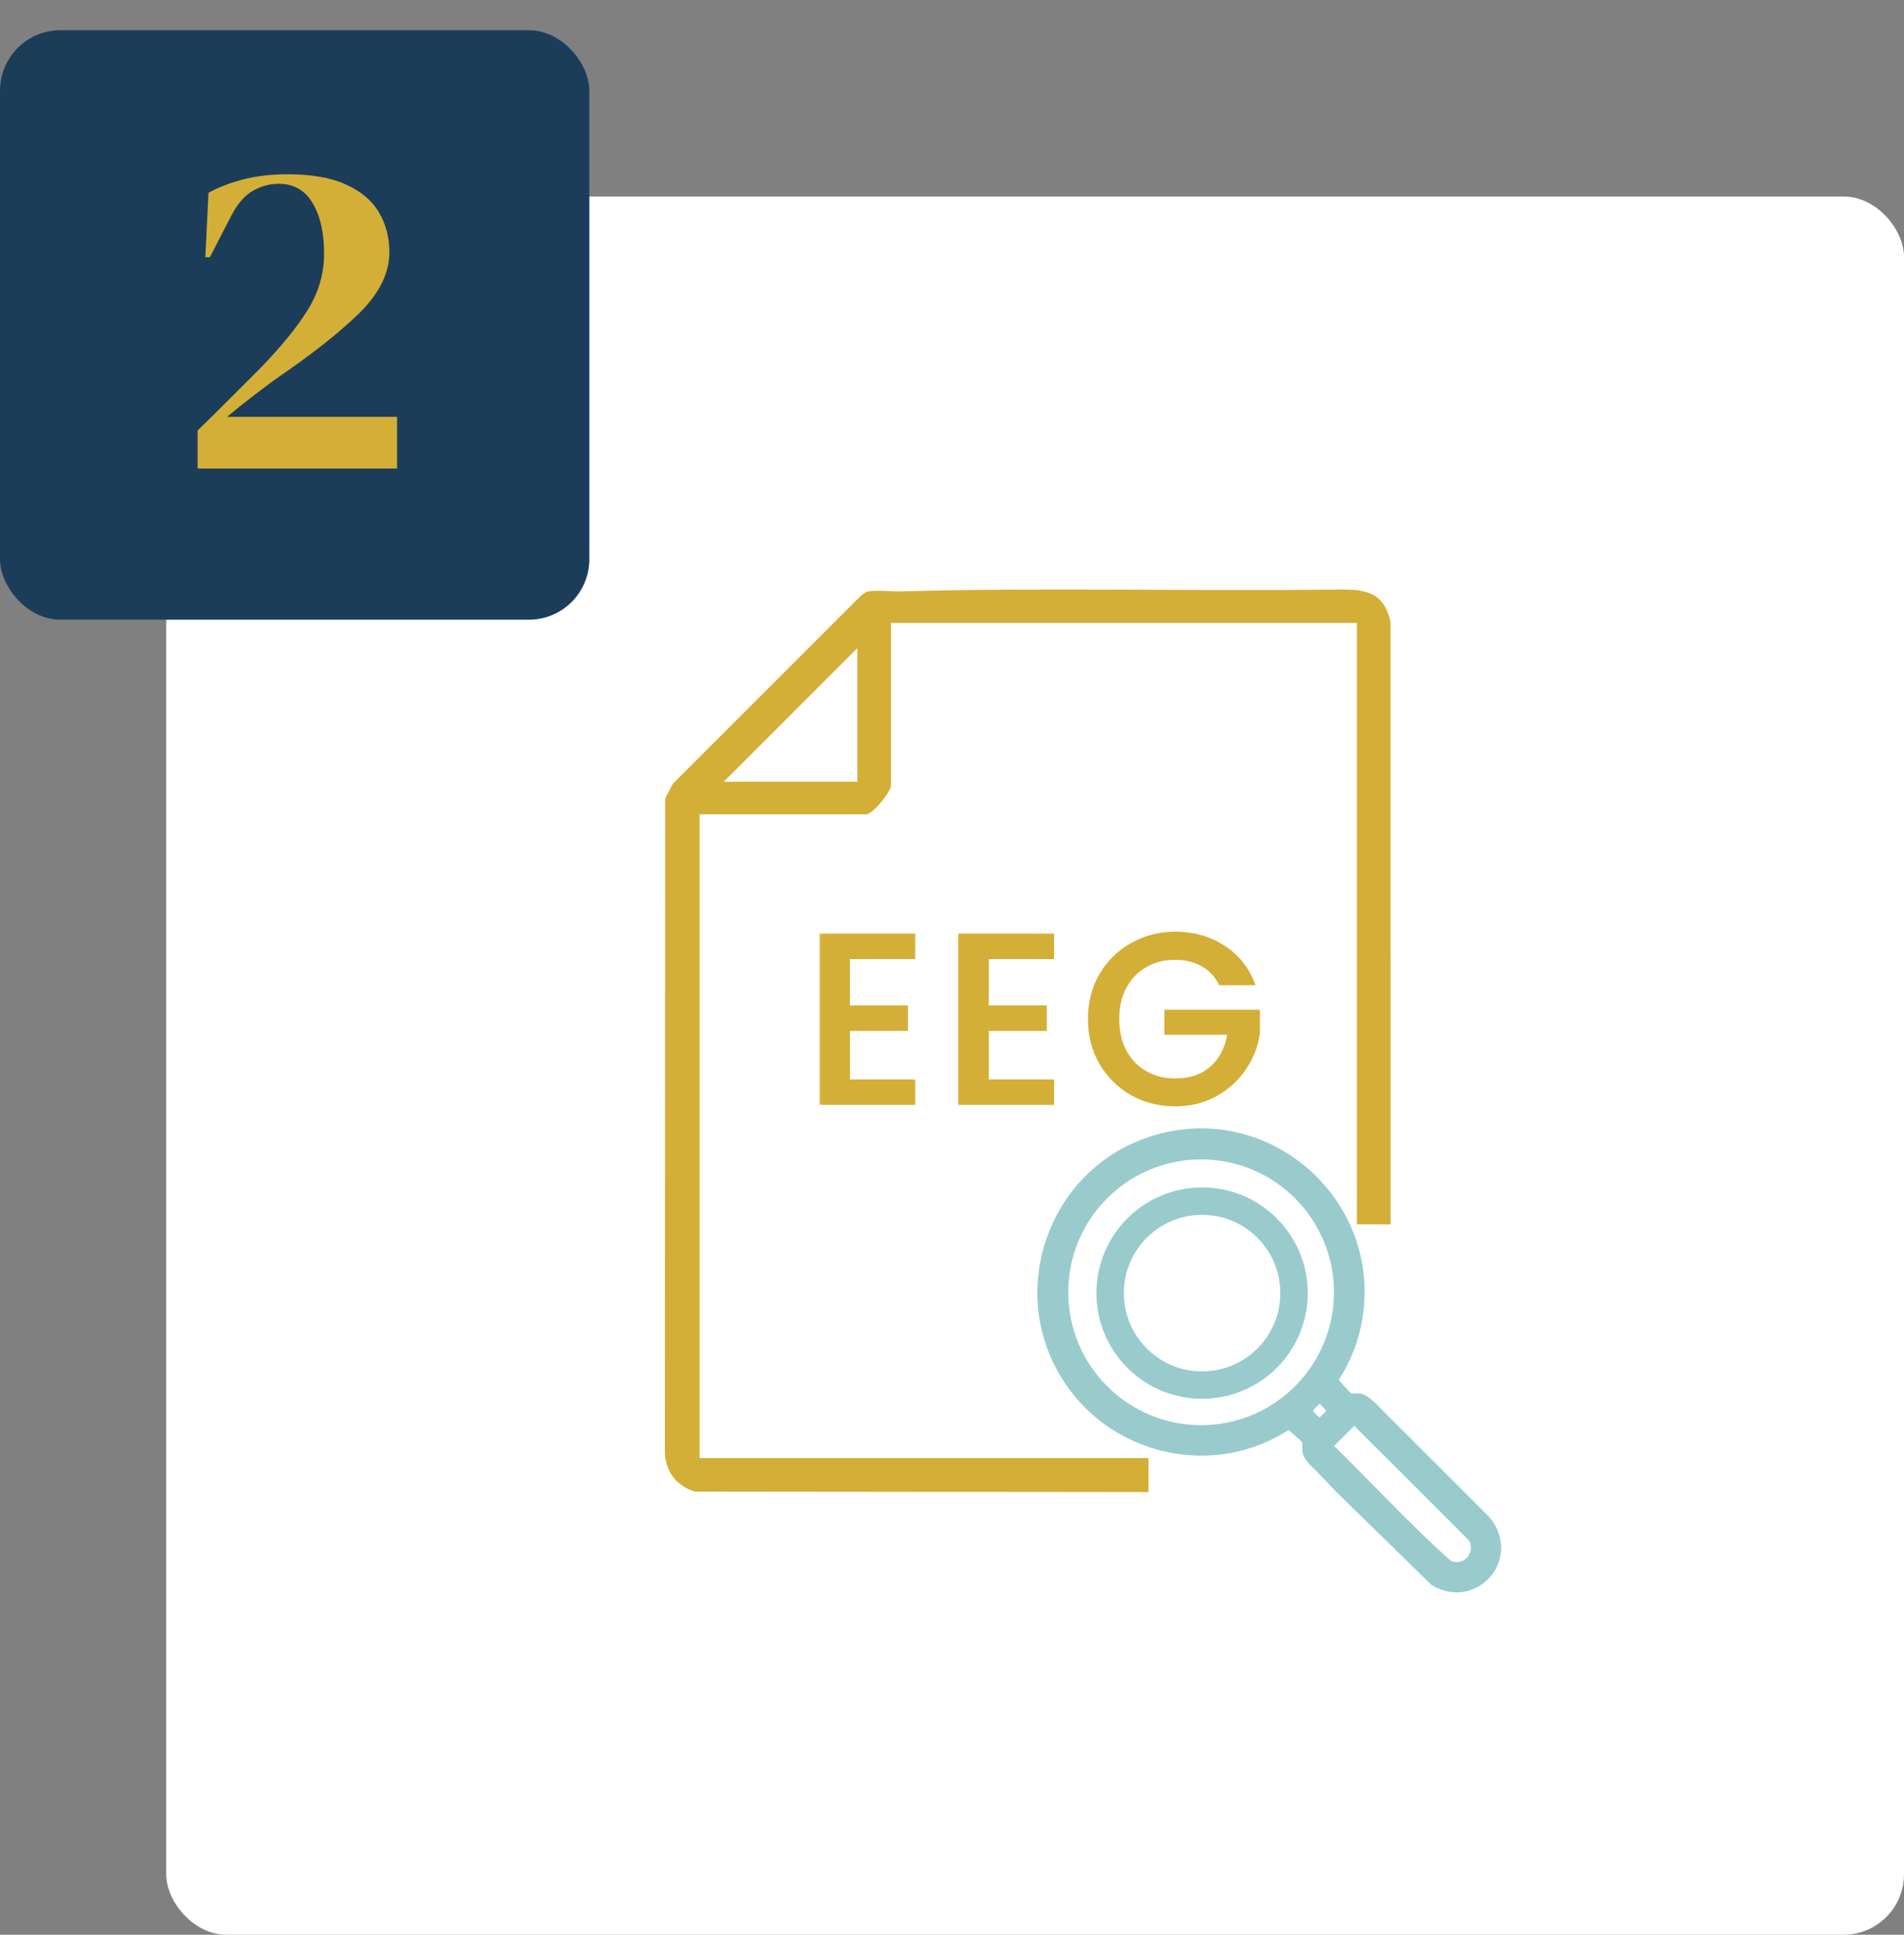
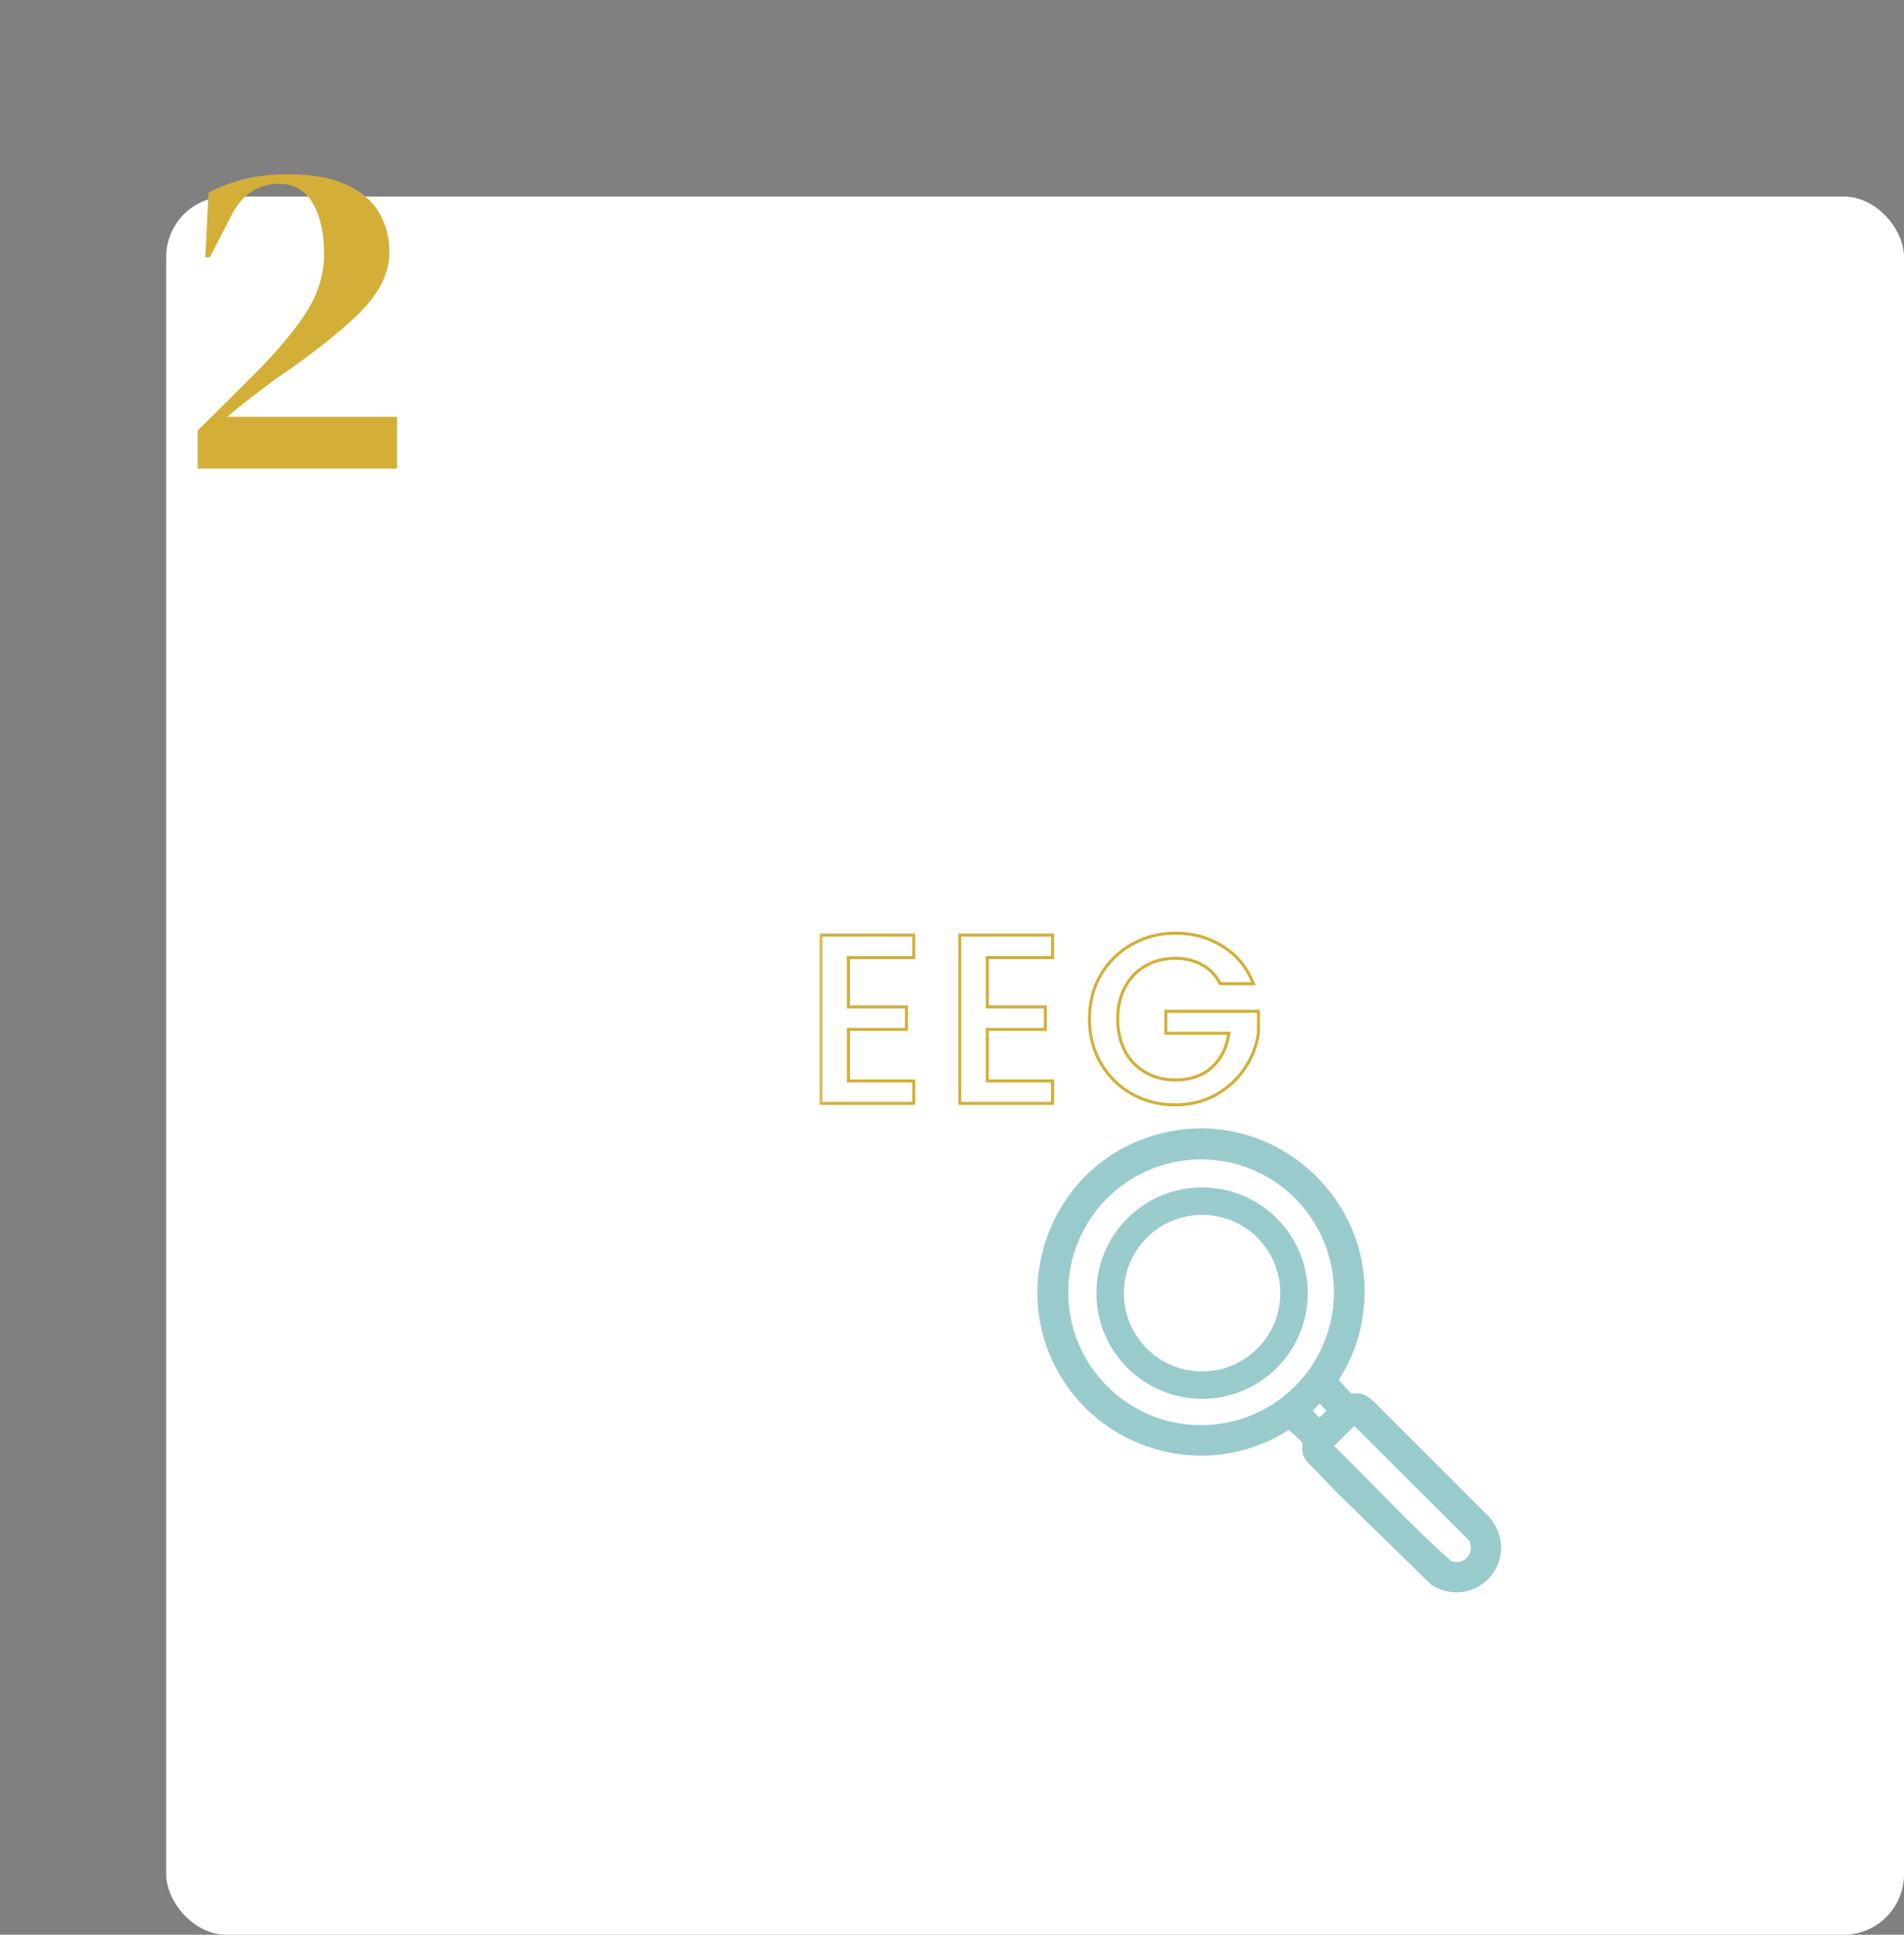
<svg xmlns="http://www.w3.org/2000/svg" width="126" height="128" viewBox="0 0 126 128" fill="none">
  <rect x="0" y="0" width="126" height="128" fill="#808080" stroke="none" />
  <rect x="11" y="13" width="115" height="115" rx="4" fill="white" />
-   <rect y="2" width="39" height="39" rx="4" fill="#1C3D5A" />
  <path d="M13.587 17.02L13.797 12.76C14.397 12.42 15.137 12.13 16.017 11.89C16.917 11.65 17.927 11.53 19.047 11.53C20.647 11.53 21.937 11.76 22.917 12.22C23.897 12.66 24.617 13.27 25.077 14.05C25.537 14.83 25.767 15.71 25.767 16.69C25.767 18.07 25.097 19.42 23.757 20.74C22.417 22.04 20.587 23.48 18.267 25.06C17.827 25.38 17.307 25.77 16.707 26.23C16.107 26.69 15.547 27.14 15.027 27.58H26.277V31H13.077V28.48C13.797 27.78 14.497 27.09 15.177 26.41C15.877 25.71 16.537 25.05 17.157 24.43C18.597 22.95 19.667 21.64 20.367 20.5C21.087 19.34 21.447 18.1 21.447 16.78C21.447 15.4 21.197 14.29 20.697 13.45C20.197 12.59 19.447 12.16 18.447 12.16C17.827 12.16 17.247 12.32 16.707 12.64C16.187 12.94 15.727 13.47 15.327 14.23L13.887 17.02H13.587Z" fill="#D4AF37" />
-   <path d="M92.018 41.175C91.578 39.053 90.229 38.98 88.386 39.003C78.816 39.122 69.188 38.859 59.628 39.124C59.023 39.141 57.937 39.019 57.413 39.136C57.261 39.17 57.035 39.364 56.91 39.468L44.523 51.855L44.019 52.812L44 96.152C44.09 97.436 44.777 98.305 45.992 98.683L82 98.721L81.51 96.462H46.299V53.874H57.329C57.753 53.874 58.964 52.382 58.964 51.961V41.209H89.792V96.462H80.931L80.904 96.903L80.318 99.101C80.369 98.952 80.417 98.802 80.464 98.651H90.217C91.238 98.243 91.94 97.496 92.022 96.361L92.018 41.175ZM56.737 51.717H47.9L56.737 42.88V51.717ZM81.055 94.477L81.018 95.068C81.032 94.871 81.044 94.674 81.055 94.477Z" fill="#D4AF37" />
  <mask id="path-5-outside-1_448_56" maskUnits="userSpaceOnUse" x="54" y="61" width="30" height="13" fill="black">
    <rect fill="white" x="54" y="61" width="30" height="13" />
    <path d="M56.146 63.352V66.616H59.986V68.104H56.146V71.512H60.466V73H54.322V61.864H60.466V63.352H56.146ZM65.337 63.352V66.616H69.177V68.104H65.337V71.512H69.656V73H63.513V61.864H69.656V63.352H65.337ZM80.751 65.08C80.463 64.525 80.063 64.109 79.551 63.832C79.039 63.544 78.447 63.4 77.775 63.4C77.039 63.4 76.383 63.565 75.807 63.896C75.231 64.227 74.778 64.696 74.447 65.304C74.127 65.912 73.967 66.616 73.967 67.416C73.967 68.216 74.127 68.925 74.447 69.544C74.778 70.152 75.231 70.621 75.807 70.952C76.383 71.283 77.039 71.448 77.775 71.448C78.767 71.448 79.573 71.171 80.191 70.616C80.81 70.061 81.189 69.309 81.327 68.36H77.151V66.904H83.279V68.328C83.162 69.192 82.853 69.987 82.351 70.712C81.861 71.437 81.215 72.019 80.415 72.456C79.626 72.883 78.746 73.096 77.775 73.096C76.73 73.096 75.775 72.856 74.911 72.376C74.047 71.885 73.359 71.208 72.847 70.344C72.346 69.48 72.095 68.504 72.095 67.416C72.095 66.328 72.346 65.352 72.847 64.488C73.359 63.624 74.047 62.952 74.911 62.472C75.786 61.981 76.74 61.736 77.775 61.736C78.959 61.736 80.01 62.029 80.927 62.616C81.855 63.192 82.527 64.013 82.943 65.08H80.751Z" />
  </mask>
-   <path d="M56.146 63.352V66.616H59.986V68.104H56.146V71.512H60.466V73H54.322V61.864H60.466V63.352H56.146ZM65.337 63.352V66.616H69.177V68.104H65.337V71.512H69.656V73H63.513V61.864H69.656V63.352H65.337ZM80.751 65.08C80.463 64.525 80.063 64.109 79.551 63.832C79.039 63.544 78.447 63.4 77.775 63.4C77.039 63.4 76.383 63.565 75.807 63.896C75.231 64.227 74.778 64.696 74.447 65.304C74.127 65.912 73.967 66.616 73.967 67.416C73.967 68.216 74.127 68.925 74.447 69.544C74.778 70.152 75.231 70.621 75.807 70.952C76.383 71.283 77.039 71.448 77.775 71.448C78.767 71.448 79.573 71.171 80.191 70.616C80.81 70.061 81.189 69.309 81.327 68.36H77.151V66.904H83.279V68.328C83.162 69.192 82.853 69.987 82.351 70.712C81.861 71.437 81.215 72.019 80.415 72.456C79.626 72.883 78.746 73.096 77.775 73.096C76.73 73.096 75.775 72.856 74.911 72.376C74.047 71.885 73.359 71.208 72.847 70.344C72.346 69.48 72.095 68.504 72.095 67.416C72.095 66.328 72.346 65.352 72.847 64.488C73.359 63.624 74.047 62.952 74.911 62.472C75.786 61.981 76.74 61.736 77.775 61.736C78.959 61.736 80.01 62.029 80.927 62.616C81.855 63.192 82.527 64.013 82.943 65.08H80.751Z" fill="#D4AF37" />
  <path d="M56.146 63.352V63.252H56.046V63.352H56.146ZM56.146 66.616H56.046V66.716H56.146V66.616ZM59.986 66.616H60.086V66.516H59.986V66.616ZM59.986 68.104V68.204H60.086V68.104H59.986ZM56.146 68.104V68.004H56.046V68.104H56.146ZM56.146 71.512H56.046V71.612H56.146V71.512ZM60.466 71.512H60.566V71.412H60.466V71.512ZM60.466 73V73.1H60.566V73H60.466ZM54.322 73H54.222V73.1H54.322V73ZM54.322 61.864V61.764H54.222V61.864H54.322ZM60.466 61.864H60.566V61.764H60.466V61.864ZM60.466 63.352V63.452H60.566V63.352H60.466ZM56.046 63.352V66.616H56.246V63.352H56.046ZM56.146 66.716H59.986V66.516H56.146V66.716ZM59.886 66.616V68.104H60.086V66.616H59.886ZM59.986 68.004H56.146V68.204H59.986V68.004ZM56.046 68.104V71.512H56.246V68.104H56.046ZM56.146 71.612H60.466V71.412H56.146V71.612ZM60.366 71.512V73H60.566V71.512H60.366ZM60.466 72.9H54.322V73.1H60.466V72.9ZM54.422 73V61.864H54.222V73H54.422ZM54.322 61.964H60.466V61.764H54.322V61.964ZM60.366 61.864V63.352H60.566V61.864H60.366ZM60.466 63.252H56.146V63.452H60.466V63.252ZM65.337 63.352V63.252H65.237V63.352H65.337ZM65.337 66.616H65.237V66.716H65.337V66.616ZM69.177 66.616H69.276V66.516H69.177V66.616ZM69.177 68.104V68.204H69.276V68.104H69.177ZM65.337 68.104V68.004H65.237V68.104H65.337ZM65.337 71.512H65.237V71.612H65.337V71.512ZM69.656 71.512H69.757V71.412H69.656V71.512ZM69.656 73V73.1H69.757V73H69.656ZM63.513 73H63.413V73.1H63.513V73ZM63.513 61.864V61.764H63.413V61.864H63.513ZM69.656 61.864H69.757V61.764H69.656V61.864ZM69.656 63.352V63.452H69.757V63.352H69.656ZM65.237 63.352V66.616H65.436V63.352H65.237ZM65.337 66.716H69.177V66.516H65.337V66.716ZM69.076 66.616V68.104H69.276V66.616H69.076ZM69.177 68.004H65.337V68.204H69.177V68.004ZM65.237 68.104V71.512H65.436V68.104H65.237ZM65.337 71.612H69.656V71.412H65.337V71.612ZM69.556 71.512V73H69.757V71.512H69.556ZM69.656 72.9H63.513V73.1H69.656V72.9ZM63.612 73V61.864H63.413V73H63.612ZM63.513 61.964H69.656V61.764H63.513V61.964ZM69.556 61.864V63.352H69.757V61.864H69.556ZM69.656 63.252H65.337V63.452H69.656V63.252ZM80.751 65.08L80.662 65.126L80.69 65.18H80.751V65.08ZM79.551 63.832L79.502 63.919L79.504 63.92L79.551 63.832ZM75.807 63.896L75.857 63.983L75.857 63.983L75.807 63.896ZM74.447 65.304L74.359 65.256L74.359 65.257L74.447 65.304ZM74.447 69.544L74.358 69.59L74.359 69.592L74.447 69.544ZM75.807 70.952L75.857 70.865L75.857 70.865L75.807 70.952ZM80.191 70.616L80.258 70.691L80.258 70.691L80.191 70.616ZM81.327 68.36L81.426 68.374L81.443 68.26H81.327V68.36ZM77.151 68.36H77.051V68.46H77.151V68.36ZM77.151 66.904V66.804H77.051V66.904H77.151ZM83.279 66.904H83.379V66.804H83.279V66.904ZM83.279 68.328L83.379 68.342V68.328H83.279ZM82.351 70.712L82.269 70.655L82.268 70.656L82.351 70.712ZM80.415 72.456L80.463 72.544L80.463 72.544L80.415 72.456ZM74.911 72.376L74.862 72.463L74.863 72.463L74.911 72.376ZM72.847 70.344L72.761 70.394L72.761 70.395L72.847 70.344ZM72.847 64.488L72.761 64.437L72.761 64.438L72.847 64.488ZM74.911 62.472L74.96 62.559L74.96 62.559L74.911 62.472ZM80.927 62.616L80.873 62.7L80.874 62.701L80.927 62.616ZM82.943 65.08V65.18H83.09L83.036 65.044L82.943 65.08ZM80.84 65.034C80.543 64.463 80.13 64.032 79.599 63.744L79.504 63.92C79.997 64.187 80.383 64.588 80.662 65.126L80.84 65.034ZM79.6 63.745C79.071 63.447 78.462 63.3 77.775 63.3V63.5C78.433 63.5 79.007 63.641 79.502 63.919L79.6 63.745ZM77.775 63.3C77.024 63.3 76.35 63.469 75.757 63.809L75.857 63.983C76.416 63.662 77.055 63.5 77.775 63.5V63.3ZM75.757 63.809C75.165 64.15 74.698 64.633 74.359 65.256L74.535 65.352C74.857 64.759 75.298 64.304 75.857 63.983L75.757 63.809ZM74.359 65.257C74.03 65.882 73.867 66.602 73.867 67.416H74.067C74.067 66.63 74.224 65.942 74.536 65.351L74.359 65.257ZM73.867 67.416C73.867 68.23 74.03 68.955 74.358 69.59L74.536 69.498C74.224 68.896 74.067 68.202 74.067 67.416H73.867ZM74.359 69.592C74.698 70.215 75.165 70.698 75.757 71.039L75.857 70.865C75.298 70.544 74.857 70.089 74.535 69.496L74.359 69.592ZM75.757 71.039C76.35 71.379 77.024 71.548 77.775 71.548V71.348C77.055 71.348 76.416 71.186 75.857 70.865L75.757 71.039ZM77.775 71.548C78.787 71.548 79.617 71.265 80.258 70.691L80.124 70.541C79.528 71.077 78.748 71.348 77.775 71.348V71.548ZM80.258 70.691C80.897 70.118 81.285 69.343 81.426 68.374L81.228 68.346C81.092 69.275 80.723 70.005 80.124 70.541L80.258 70.691ZM81.327 68.26H77.151V68.46H81.327V68.26ZM77.251 68.36V66.904H77.051V68.36H77.251ZM77.151 67.004H83.279V66.804H77.151V67.004ZM83.179 66.904V68.328H83.379V66.904H83.179ZM83.18 68.314C83.065 69.163 82.761 69.943 82.269 70.655L82.433 70.769C82.944 70.031 83.259 69.221 83.378 68.341L83.18 68.314ZM82.268 70.656C81.787 71.368 81.154 71.938 80.367 72.368L80.463 72.544C81.276 72.099 81.934 71.507 82.434 70.768L82.268 70.656ZM80.368 72.368C79.594 72.786 78.731 72.996 77.775 72.996V73.196C78.761 73.196 79.658 72.979 80.463 72.544L80.368 72.368ZM77.775 72.996C76.746 72.996 75.808 72.76 74.96 72.289L74.863 72.463C75.742 72.952 76.714 73.196 77.775 73.196V72.996ZM74.96 72.289C74.112 71.807 73.436 71.142 72.933 70.293L72.761 70.395C73.282 71.274 73.982 71.964 74.862 72.463L74.96 72.289ZM72.934 70.294C72.442 69.446 72.195 68.488 72.195 67.416H71.995C71.995 68.52 72.25 69.514 72.761 70.394L72.934 70.294ZM72.195 67.416C72.195 66.344 72.442 65.386 72.934 64.538L72.761 64.438C72.25 65.318 71.995 66.312 71.995 67.416H72.195ZM72.933 64.539C73.436 63.69 74.111 63.031 74.96 62.559L74.863 62.385C73.983 62.873 73.282 63.558 72.761 64.437L72.933 64.539ZM74.96 62.559C75.819 62.077 76.757 61.836 77.775 61.836V61.636C76.724 61.636 75.752 61.886 74.862 62.385L74.96 62.559ZM77.775 61.836C78.942 61.836 79.973 62.125 80.873 62.7L80.981 62.532C80.046 61.934 78.977 61.636 77.775 61.636V61.836ZM80.874 62.701C81.783 63.265 82.441 64.069 82.85 65.116L83.036 65.044C82.613 63.958 81.927 63.119 80.98 62.531L80.874 62.701ZM82.943 64.98H80.751V65.18H82.943V64.98Z" fill="#D4AF37" mask="url(#path-5-outside-1_448_56)" />
  <path d="M85.9 87.231L86.8 81H94V108H76V94.5L85.9 87.231Z" fill="white" />
  <path d="M98.294 100.595L93.086 95.389L91.548 93.859L91.427 93.74C91.027 93.335 90.382 92.606 89.988 92.545C89.774 92.513 89.476 92.595 89.289 92.509C89.025 92.389 88.428 91.554 88.134 91.347C88.757 90.436 89.27 89.383 89.564 88.315C91.832 80.083 83.897 72.738 75.857 75.65C69.787 77.848 67.147 85.131 70.41 90.745C73.436 95.95 80.344 97.578 85.337 94.144C85.544 94.438 86.379 95.035 86.499 95.299C86.585 95.486 86.502 95.784 86.535 95.998C86.589 96.347 86.968 96.699 87.293 97.006C87.423 97.129 87.544 97.245 87.633 97.35C87.63 97.352 87.628 97.353 87.625 97.354L88.62 98.397L88.626 98.403L94.965 104.598C97.605 106.12 100.3 103.002 98.294 100.595ZM79.485 94.636C74.436 94.636 70.343 90.543 70.343 85.494C70.343 80.446 74.436 76.353 79.485 76.353C84.534 76.353 88.626 80.446 88.626 85.494C88.626 90.543 84.534 94.636 79.485 94.636ZM87.359 94.242C87.254 94.25 86.478 93.48 86.467 93.365C86.453 93.231 87.139 92.52 87.249 92.489C87.358 92.458 87.396 92.486 87.484 92.538C87.58 92.595 88.237 93.293 88.232 93.369L87.359 94.242ZM95.818 103.561C93.064 101.112 90.558 98.361 87.913 95.783L87.846 95.603L89.623 93.842L97.496 101.699C98.143 102.843 97.038 104.109 95.818 103.561Z" fill="#99CBCD" stroke="#99CBCD" stroke-width="0.7" />
  <path d="M86.193 85.55C86.193 89.219 83.219 92.193 79.55 92.193C75.881 92.193 72.907 89.219 72.907 85.55C72.907 81.882 75.881 78.908 79.55 78.908C83.219 78.908 86.193 81.882 86.193 85.55ZM85.078 85.551C85.078 82.498 82.603 80.023 79.55 80.023C76.496 80.023 74.022 82.498 74.022 85.551C74.022 88.604 76.496 91.079 79.55 91.079C82.603 91.079 85.078 88.604 85.078 85.551Z" fill="#99CBCD" stroke="#99CBCD" stroke-width="0.7" />
</svg>